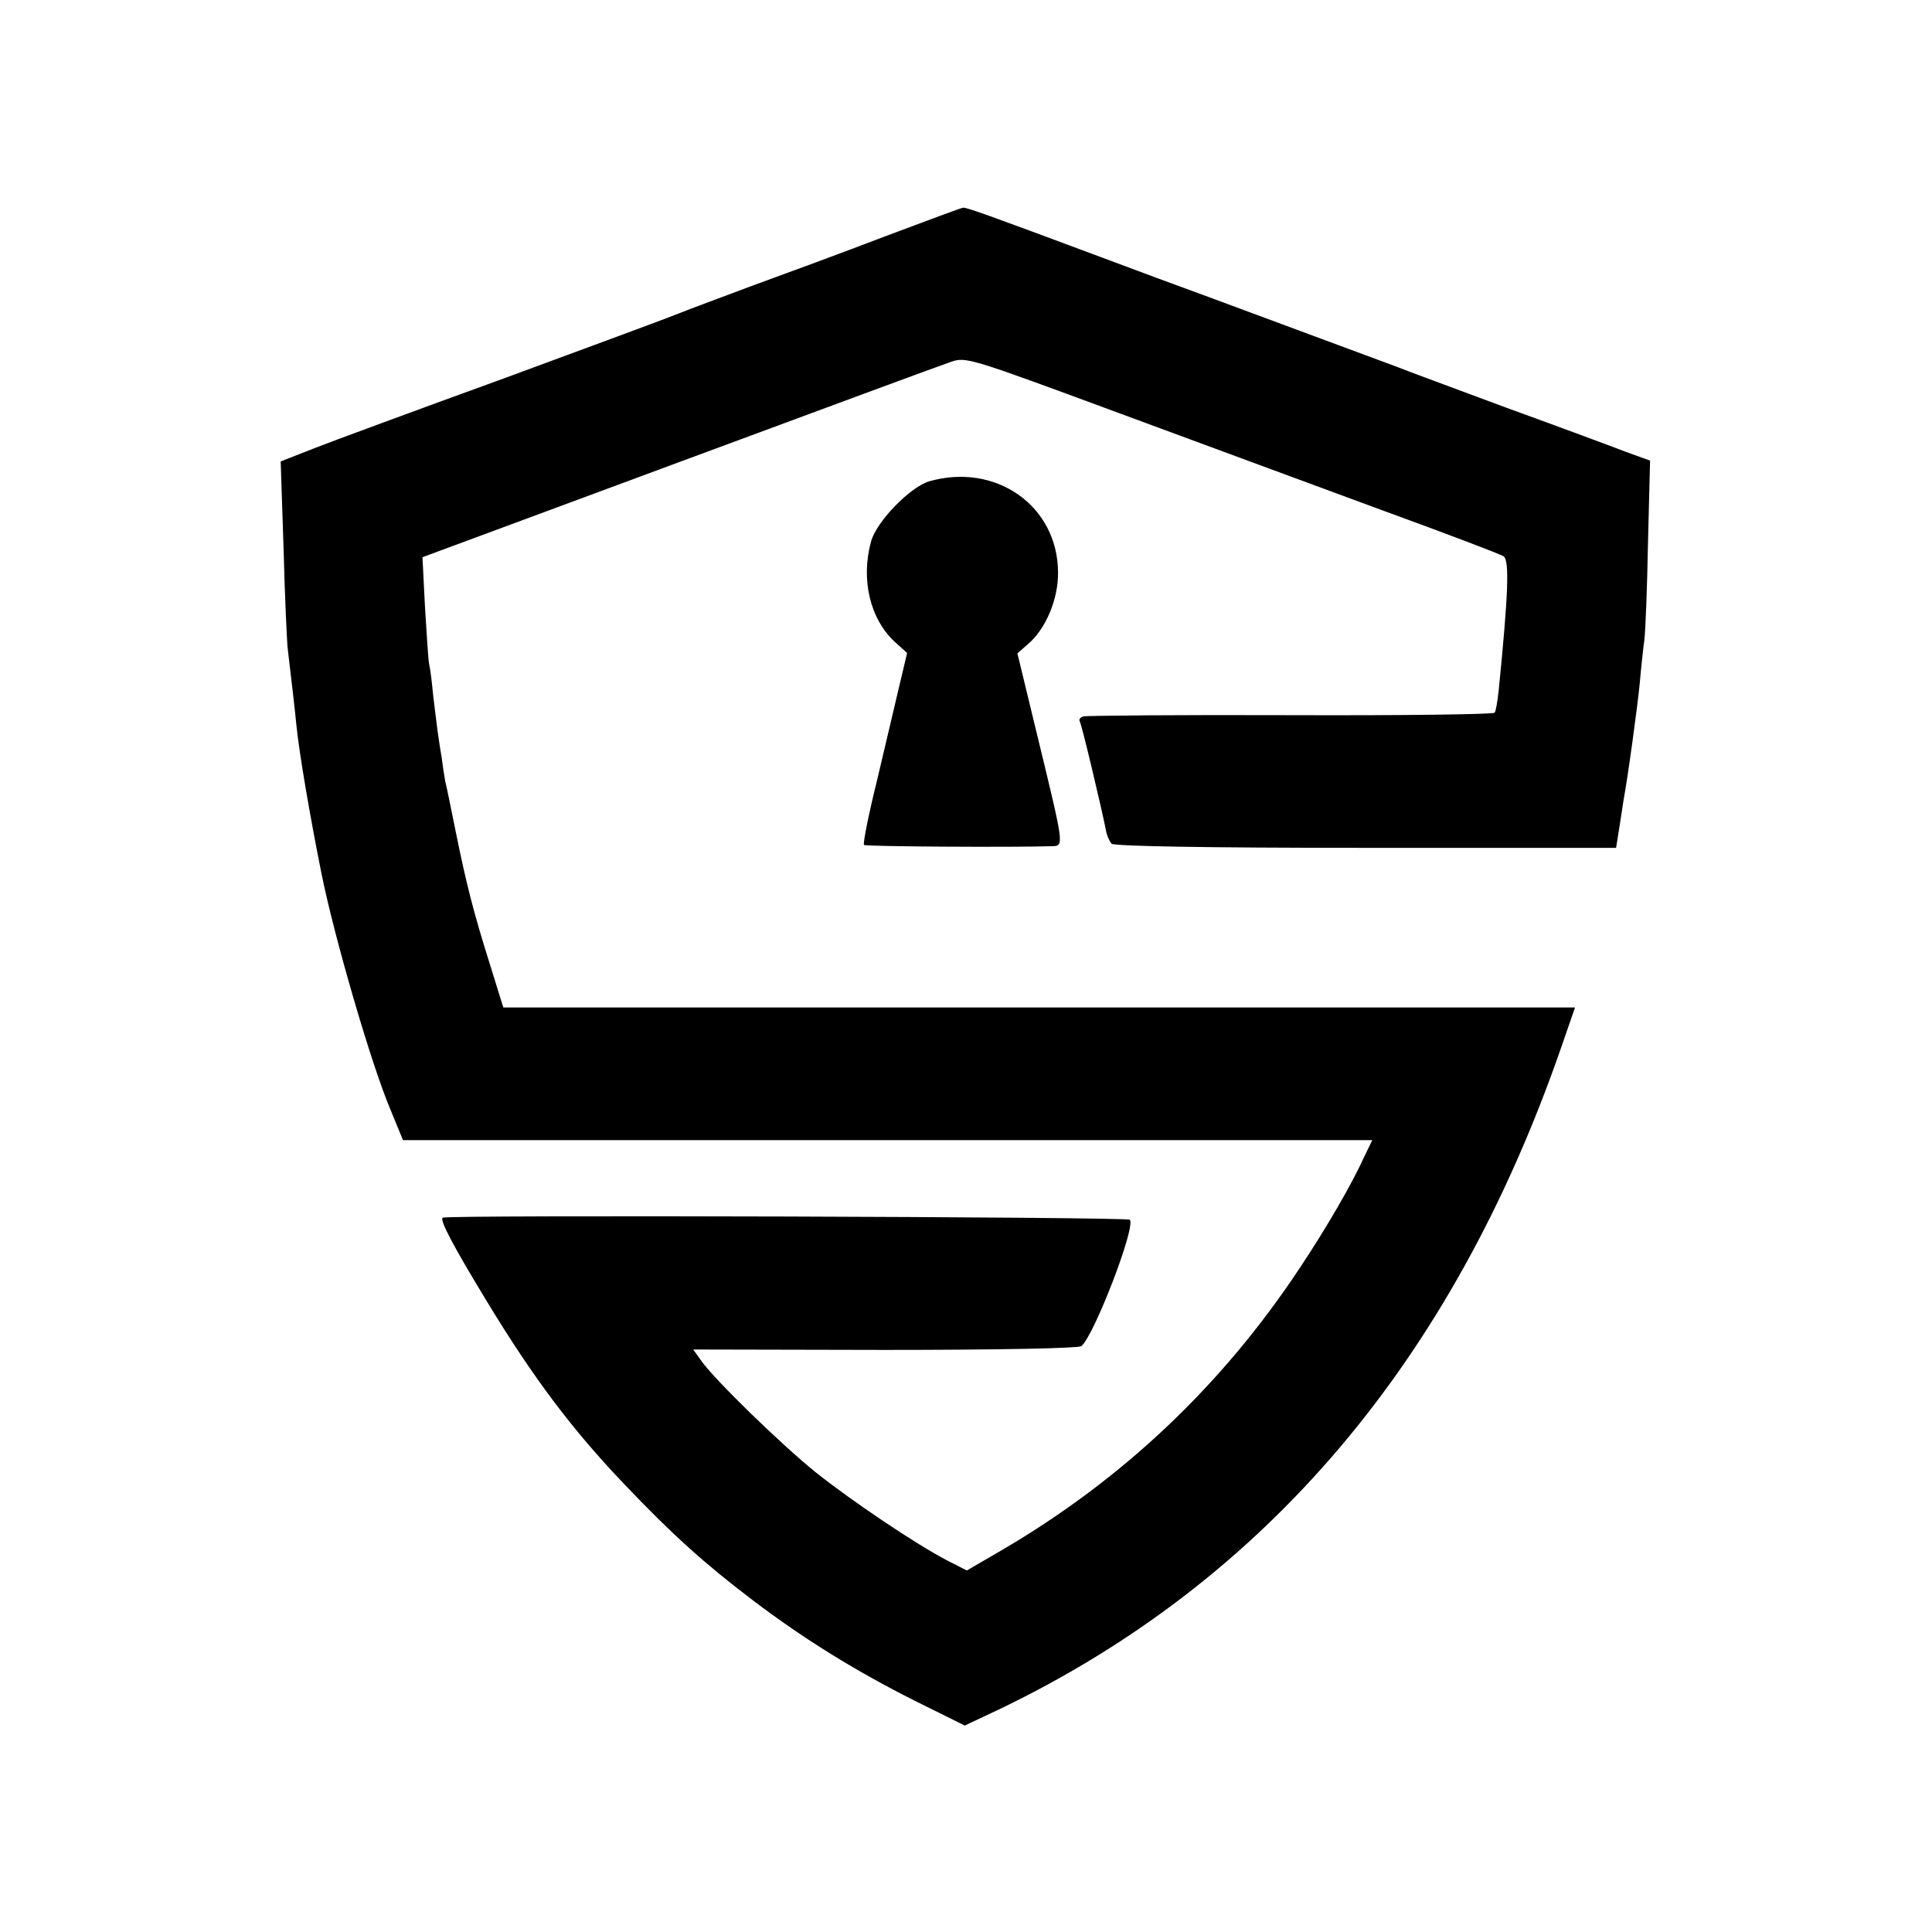
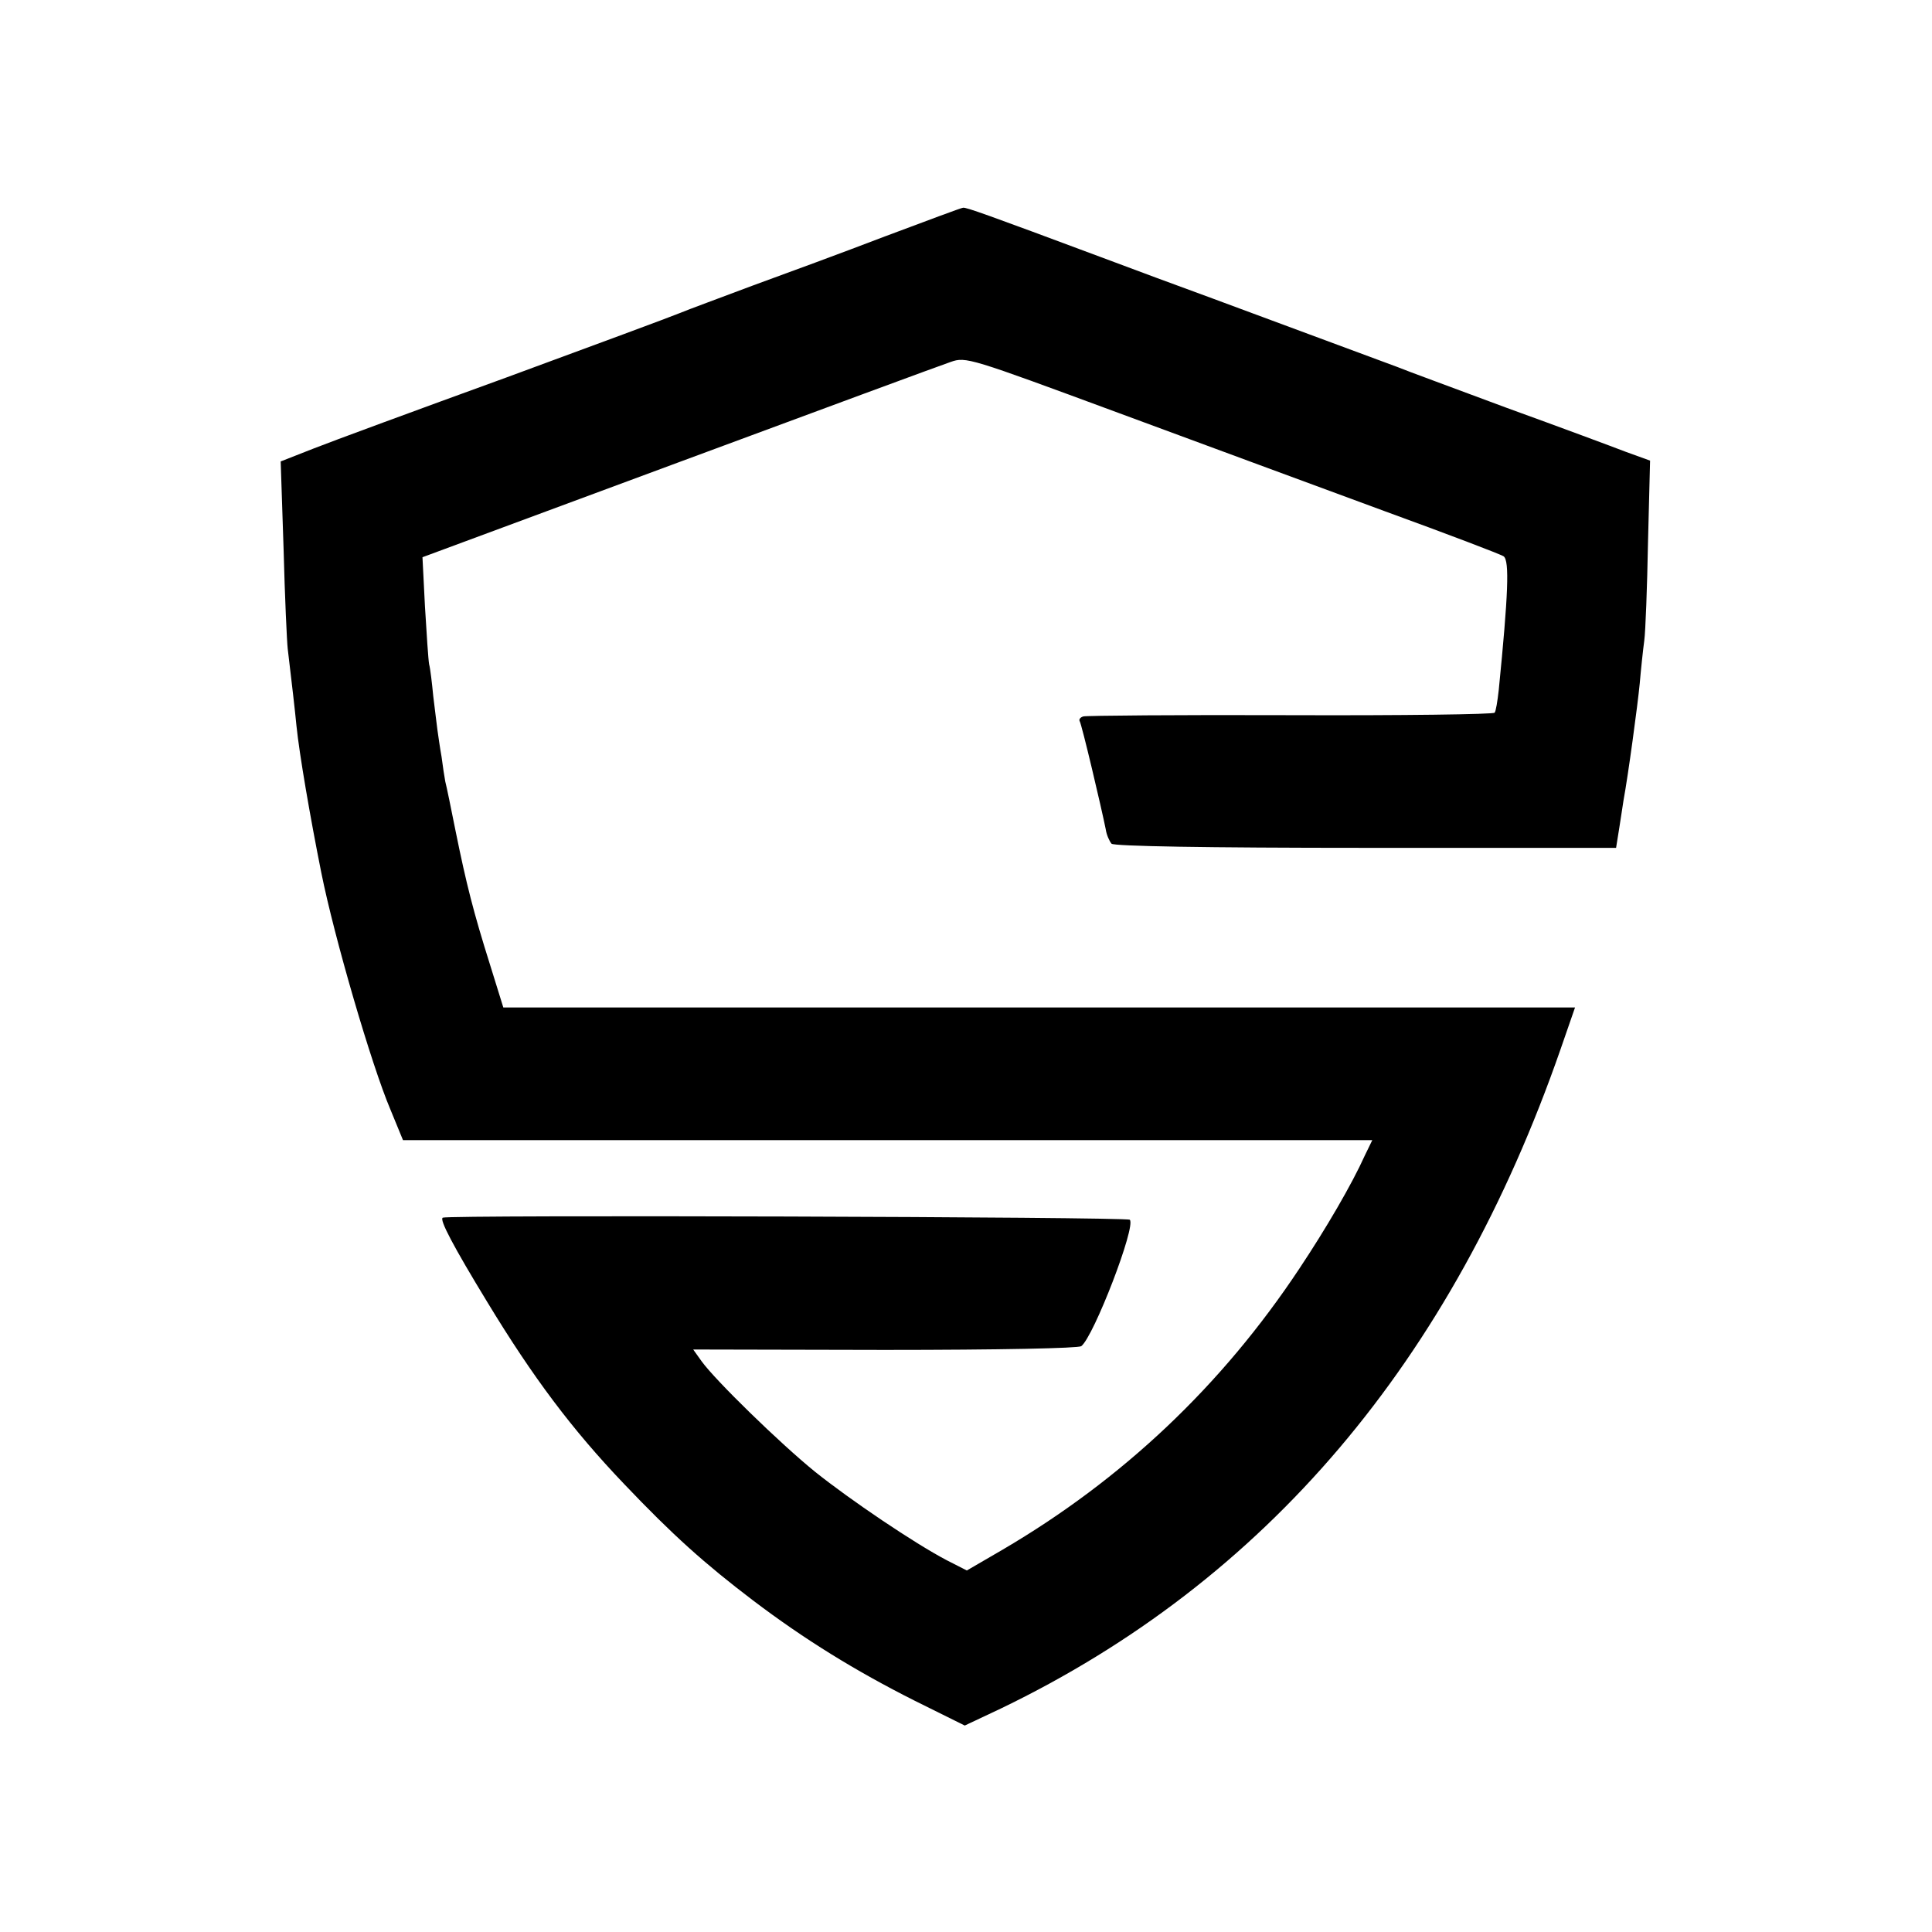
<svg xmlns="http://www.w3.org/2000/svg" version="1.0" width="466pt" height="466pt" viewBox="0 0 466 466" preserveAspectRatio="xMidYMid meet">
  <g transform="translate(0,466) scale(0.1,-0.1)" fill="#000000" stroke="none">
    <path d="M2135 4090 c-99 -38 -243 -91 -320 -119 -77 -29 -156 -58 -175 -66 -19 -8 -208 -78 -420 -156 -212 -77 -421 -154 -464 -171 l-79 -31 7 -211 c3 -116 8 -224 10 -241 9 -75 18 -153 21 -185 7 -69 33 -220 60 -355 31 -155 121 -464 167 -572 l30 -73 1169 0 1169 0 -18 -37 c-31 -69 -94 -177 -158 -273 -187 -282 -426 -508 -716 -678 l-86 -50 -49 25 c-78 41 -232 145 -317 213 -85 69 -241 221 -274 267 l-20 28 462 -1 c279 0 466 4 474 9 30 23 133 290 117 305 -7 7 -1643 12 -1657 5 -9 -4 26 -70 107 -203 111 -183 205 -308 330 -439 118 -124 194 -192 311 -281 124 -94 247 -170 390 -242 l121 -60 87 41 c639 308 1088 837 1350 1590 l35 101 -1292 0 -1293 0 -32 103 c-40 127 -57 194 -83 322 -11 55 -22 109 -25 120 -2 10 -6 37 -9 60 -4 22 -8 51 -10 65 -2 14 -6 50 -10 81 -3 31 -7 66 -10 77 -2 11 -6 73 -10 139 l-6 119 618 229 c340 126 635 235 656 242 37 13 45 10 405 -123 202 -75 491 -181 642 -237 151 -55 280 -104 287 -109 14 -11 11 -91 -12 -322 -3 -27 -7 -52 -10 -55 -2 -4 -223 -7 -492 -6 -268 1 -494 -1 -500 -3 -7 -2 -11 -7 -9 -11 5 -7 53 -211 63 -261 2 -14 9 -29 14 -35 6 -6 224 -10 614 -10 l603 0 8 50 c4 27 9 57 10 65 11 59 34 229 39 281 3 35 8 82 11 104 3 22 7 129 9 237 l5 197 -58 21 c-31 12 -160 60 -287 106 -126 47 -246 91 -265 99 -35 13 -175 65 -445 165 -77 28 -198 73 -270 100 -276 103 -324 120 -332 119 -4 0 -89 -32 -188 -69z" />
-     <path d="M2241 3499 c-46 -14 -127 -97 -140 -145 -25 -91 -3 -186 57 -242 l30 -27 -19 -80 c-10 -44 -35 -147 -54 -229 -20 -81 -34 -151 -31 -154 5 -4 358 -6 454 -3 29 1 29 -1 -37 271 l-47 194 25 22 c43 36 74 109 73 174 -1 160 -150 265 -311 219z" />
  </g>
</svg>